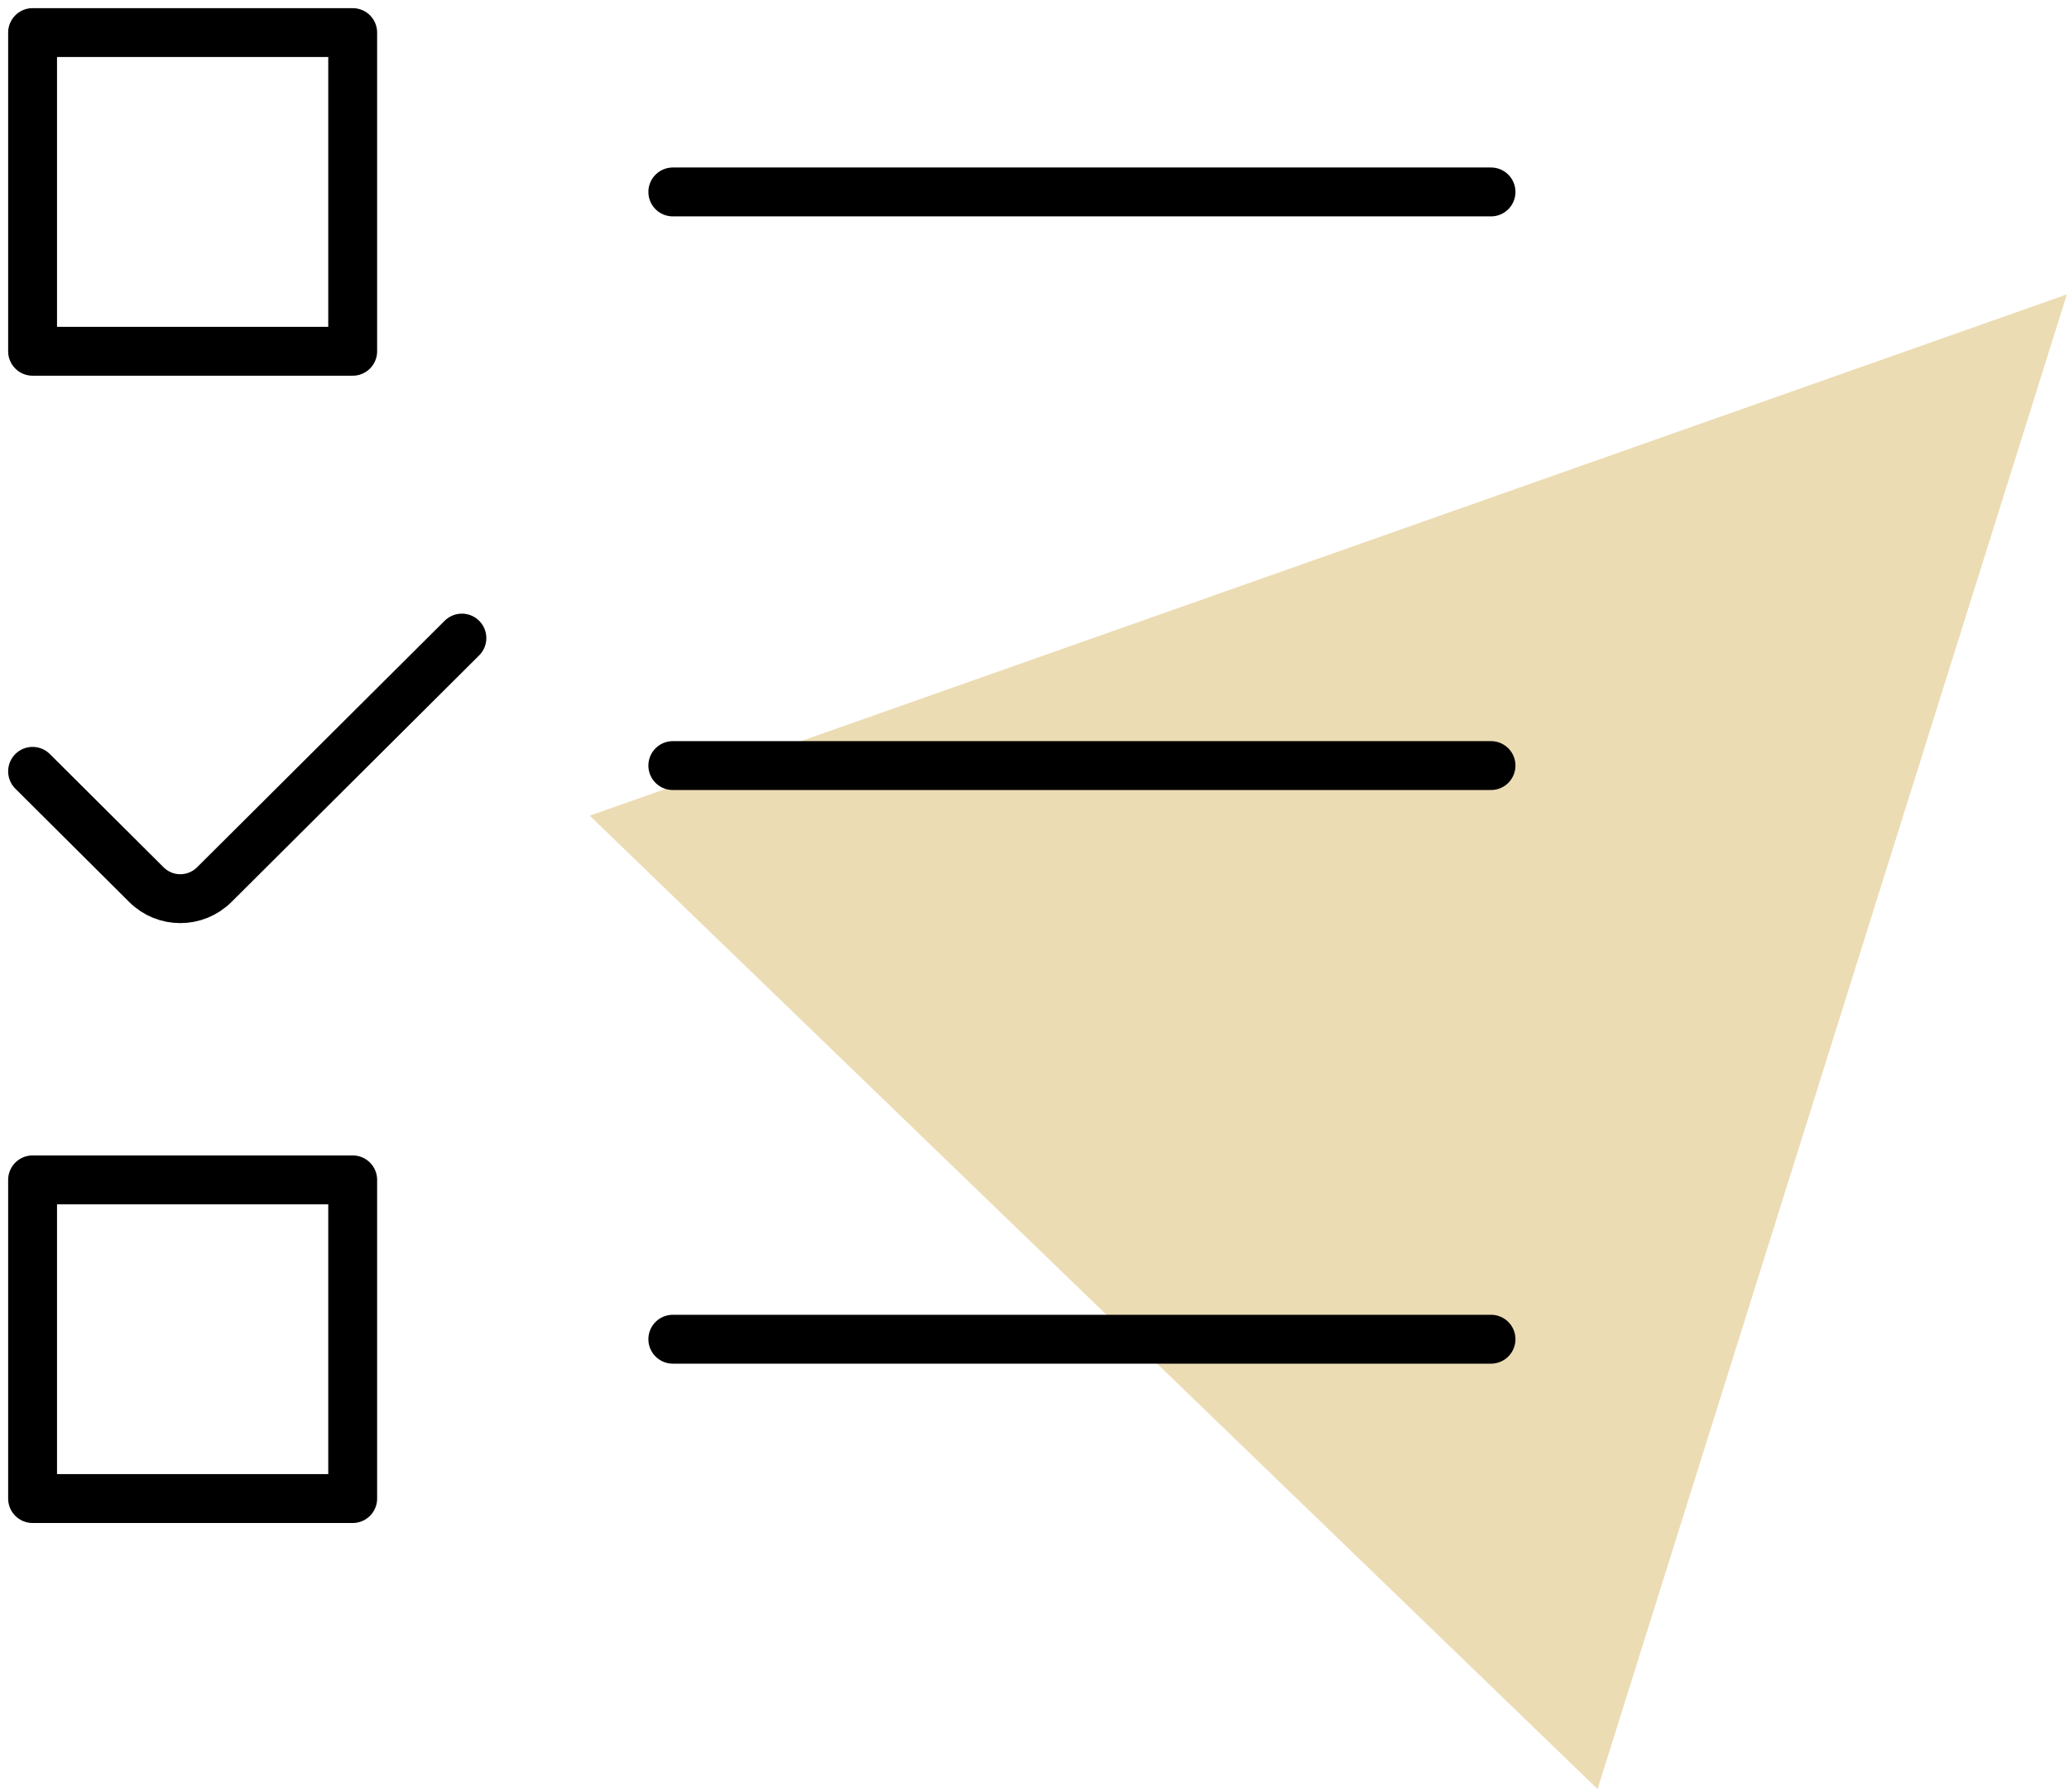
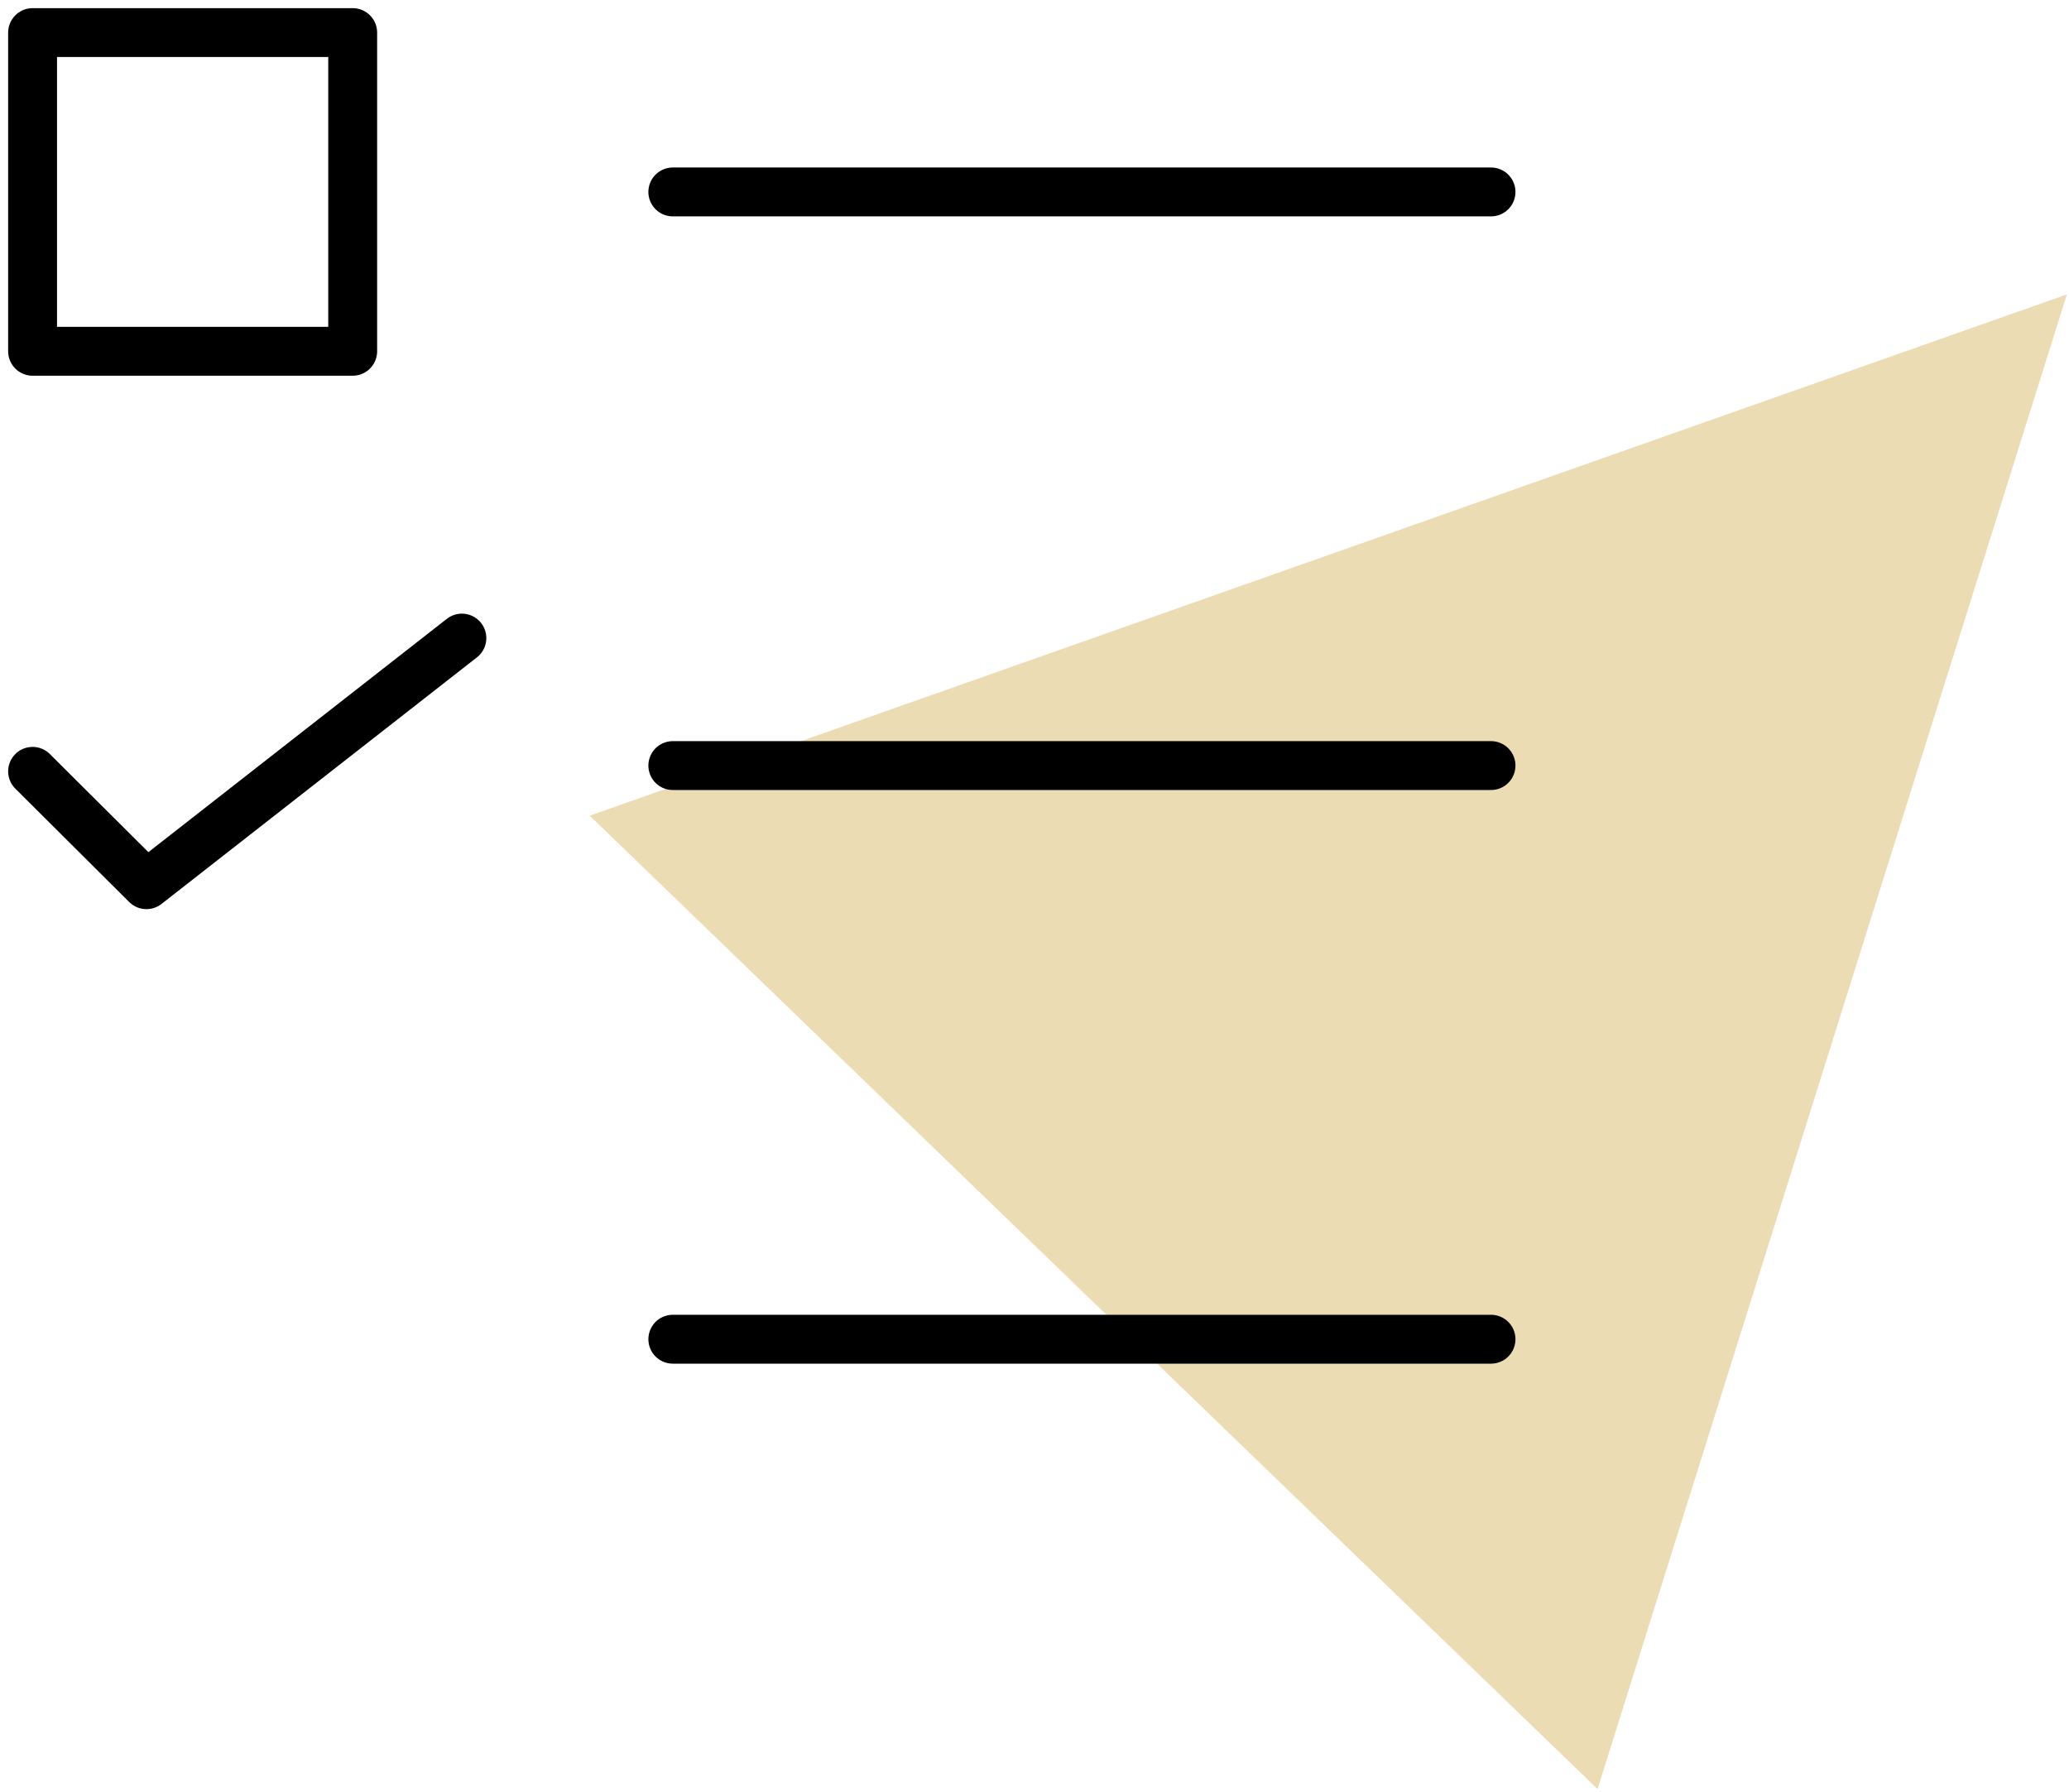
<svg xmlns="http://www.w3.org/2000/svg" width="127px" height="110px" viewBox="0 0 127 110" version="1.1">
  <desc>Created with Sketch.</desc>
  <defs />
  <g id="Symbols" stroke="none" stroke-width="1" fill="none" fill-rule="evenodd">
    <g id="icon-list" transform="translate(2, -12)">
      <g id="Group-7">
        <polygon id="Triangle" fill="#ECDCB4" transform="translate(95, 61) rotate(44) translate(-95, -61) " points="95 18 138 104 52 104" />
        <g id="Group-3" transform="translate(0, 14)" stroke="#000000" stroke-linecap="round" stroke-linejoin="round" stroke-width="3">
          <polygon id="Stroke-1" points="0 19.559 19.649 19.559 19.649 0 0 0" />
-           <polygon id="Stroke-3" points="0 89.972 19.649 89.972 19.649 70.413 0 70.413" />
          <path d="M39.299,9.78 L89.522,9.78" id="Stroke-4" />
          <path d="M39.299,44.986 L89.522,44.986" id="Stroke-5" />
          <path d="M39.299,80.193 L89.522,80.193" id="Stroke-6" />
-           <path d="M0,45.34 C5.213,50.529 3.191,48.517 6.989,52.297 C8.141,53.444 10.001,53.438 11.153,52.293 L26.352,37.162" id="Stroke-7" />
+           <path d="M0,45.34 C5.213,50.529 3.191,48.517 6.989,52.297 L26.352,37.162" id="Stroke-7" />
        </g>
      </g>
    </g>
  </g>
</svg>